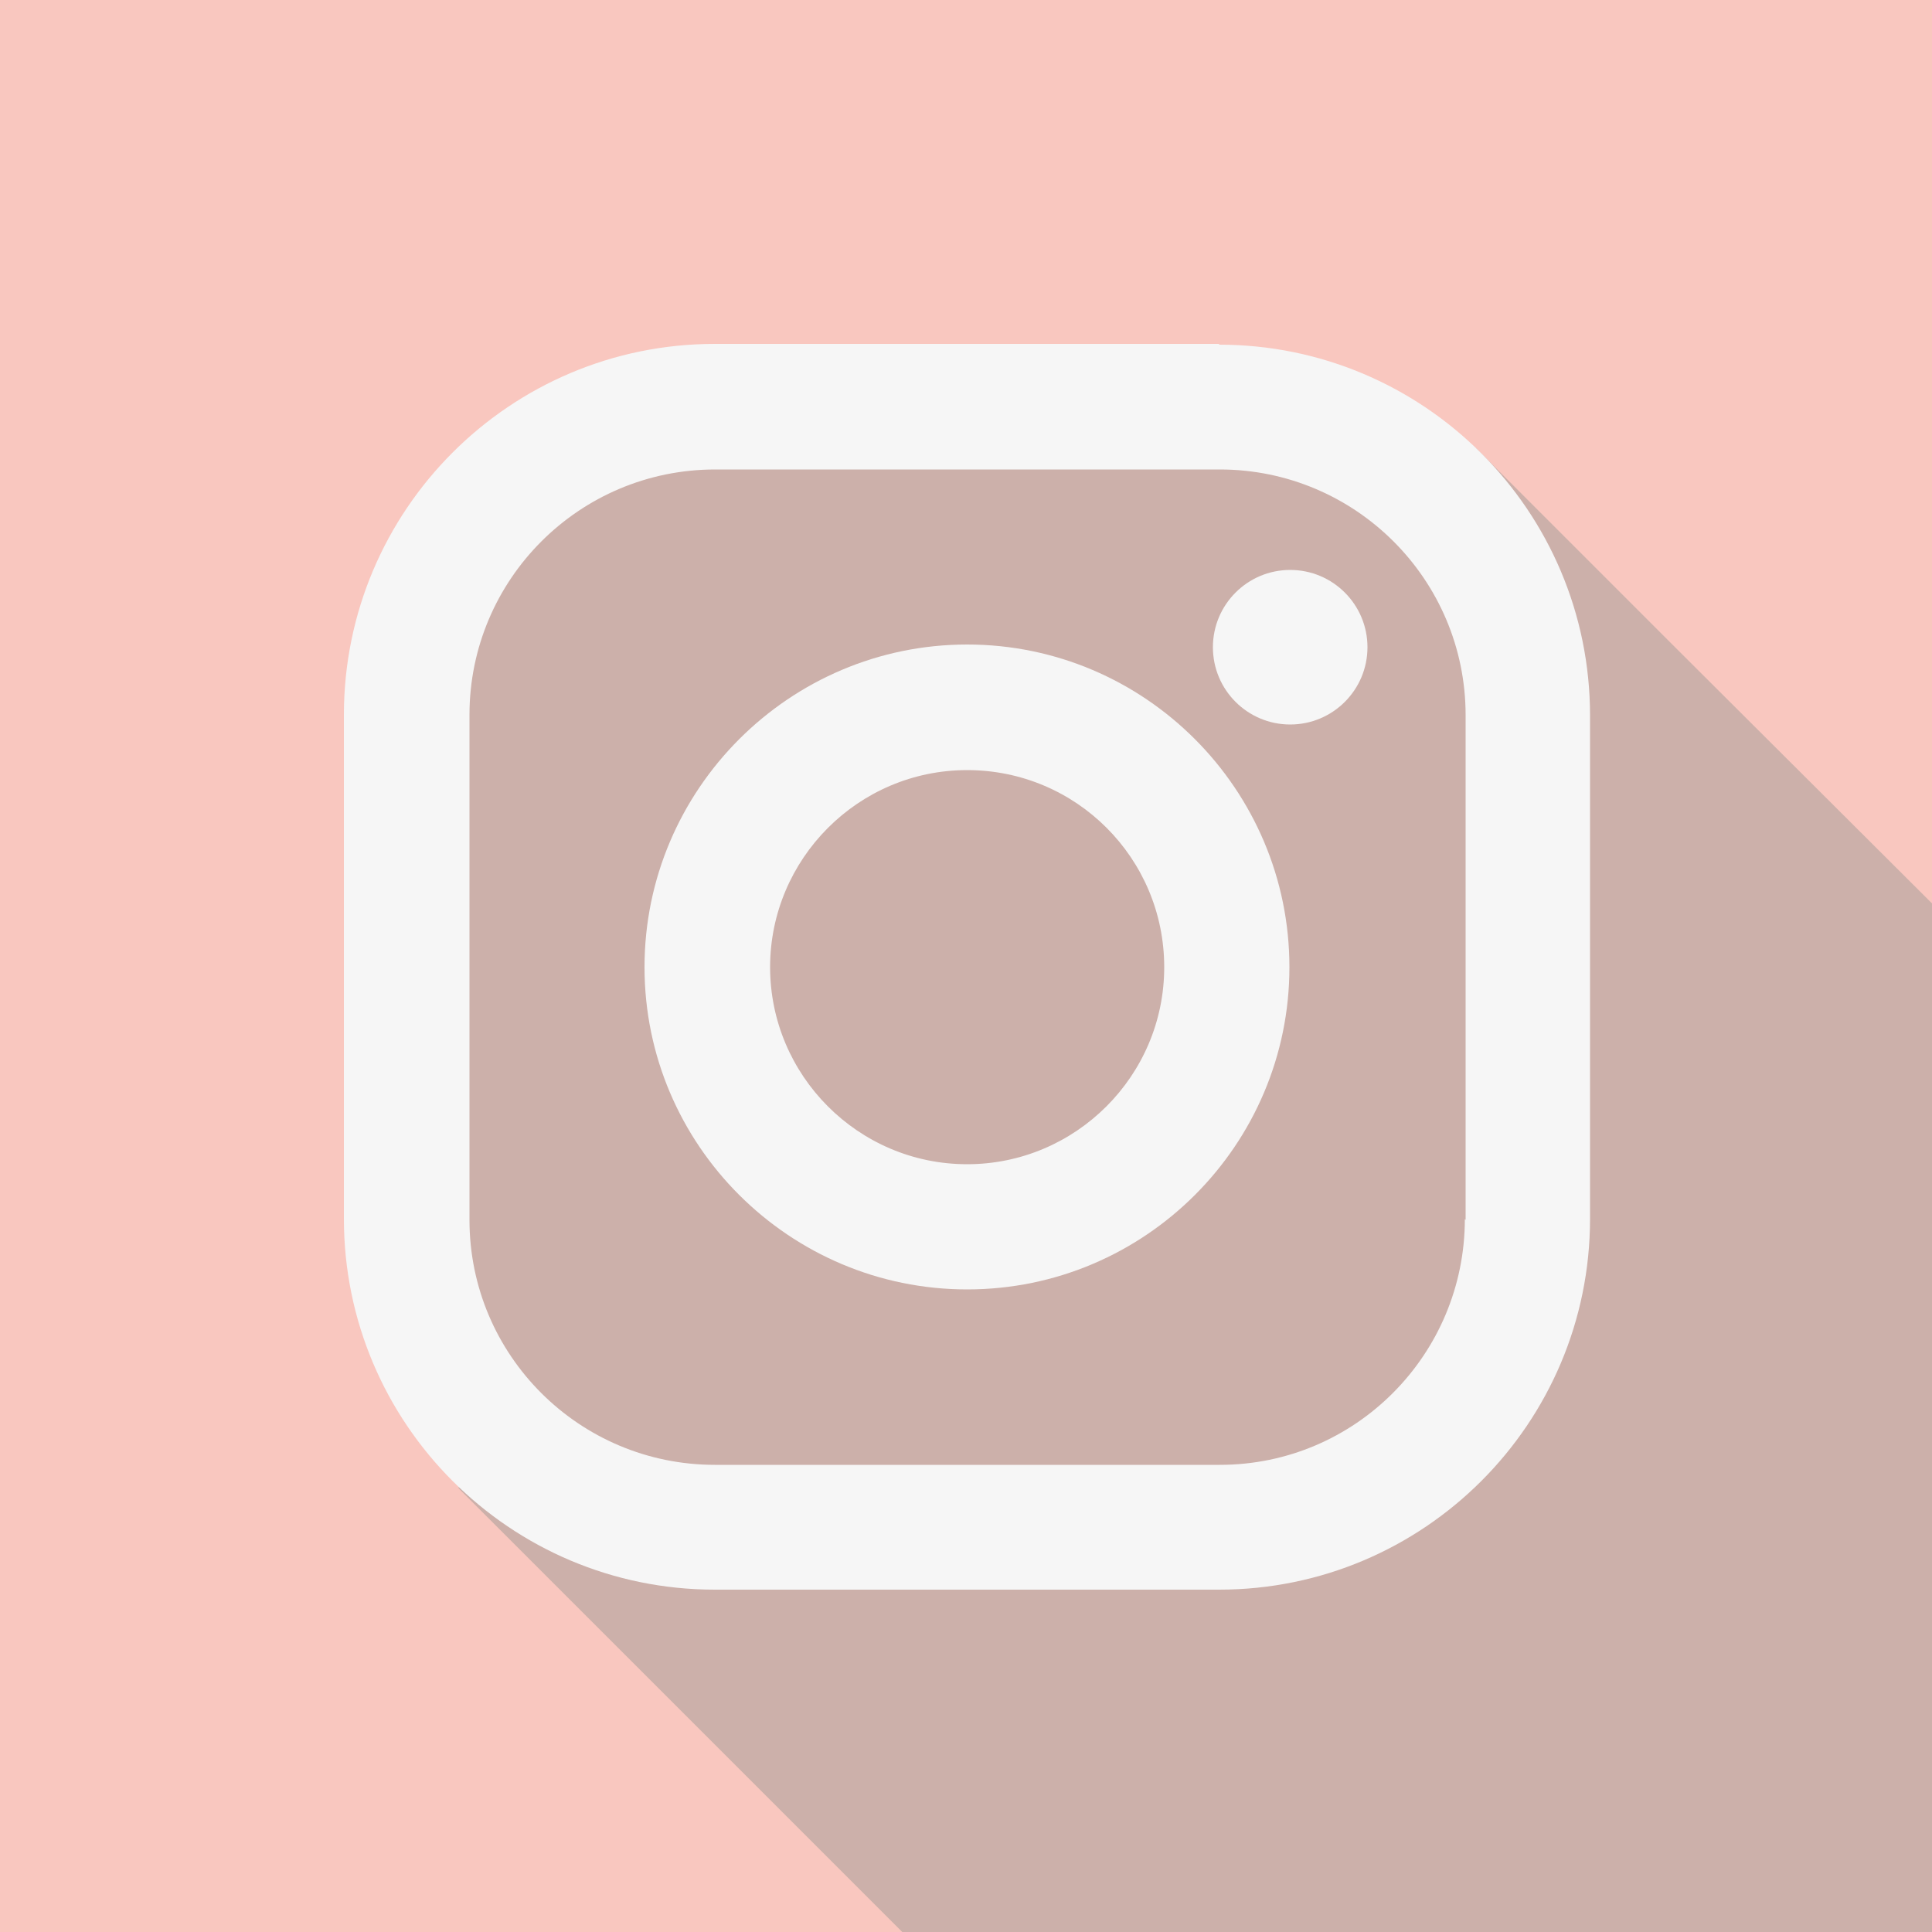
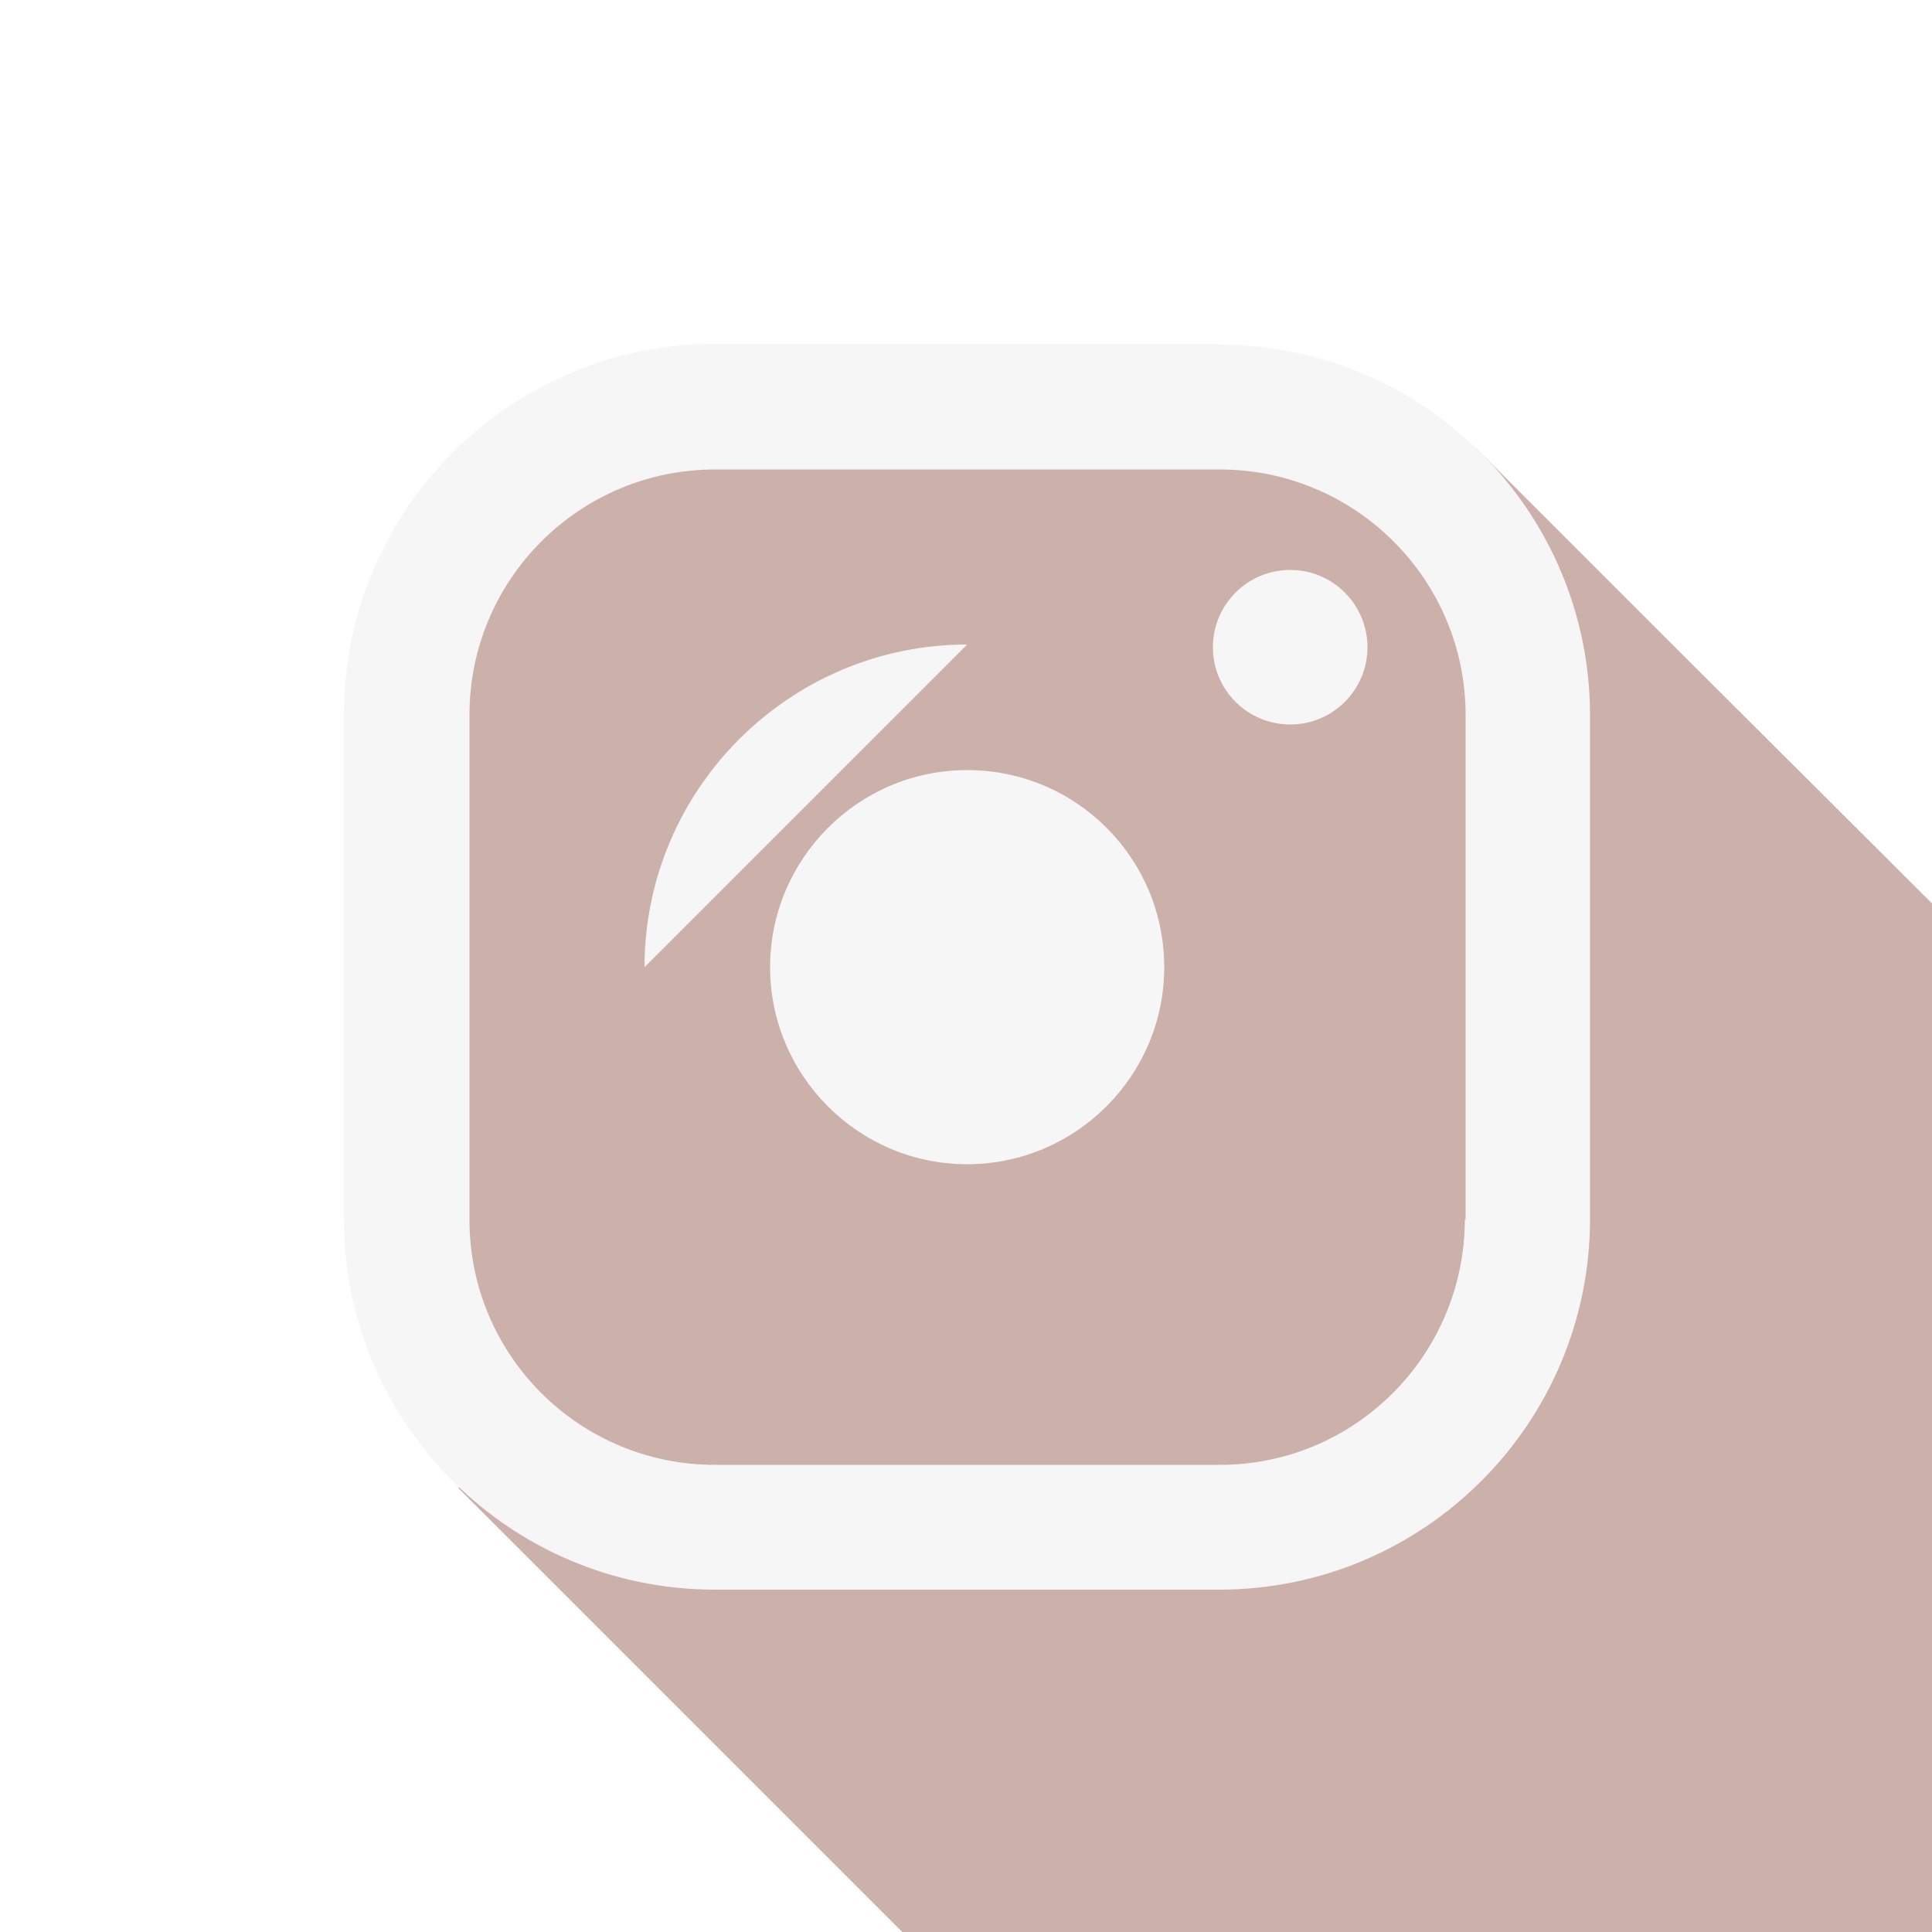
<svg xmlns="http://www.w3.org/2000/svg" viewBox="0 0 50 50">
-   <path fill="#F9C7BF" d="M0 0h50v50H0z" />
  <path fill="#CCB0AA" d="M23.35 50L11.87 38.52V11.6H38.2l5 5 6.8 6.78V50" />
  <g fill="#F6F6F6">
    <path d="M31.55 8.9H18.5c-5.3 0-9.6 4.3-9.6 9.6v13.04c0 5.3 4.3 9.6 9.6 9.6h13.05c5.3 0 9.6-4.3 9.6-9.6V18.52c0-5.3-4.3-9.6-9.6-9.6zm6.36 22.65c0 3.5-2.83 6.36-6.34 6.36H18.5c-3.5 0-6.35-2.83-6.35-6.34V18.5c0-3.5 2.84-6.35 6.36-6.35h13.06c3.5 0 6.36 2.84 6.36 6.36v13.06z" />
-     <path d="M25.03 16.68c-4.6 0-8.35 3.75-8.35 8.35s3.75 8.34 8.35 8.34 8.34-3.74 8.34-8.34-3.74-8.35-8.34-8.35zm0 13.45c-2.82 0-5.1-2.3-5.1-5.1s2.28-5.1 5.1-5.1 5.1 2.28 5.1 5.1-2.3 5.1-5.1 5.1z" />
+     <path d="M25.03 16.68c-4.6 0-8.35 3.75-8.35 8.35zm0 13.45c-2.82 0-5.1-2.3-5.1-5.1s2.28-5.1 5.1-5.1 5.1 2.28 5.1 5.1-2.3 5.1-5.1 5.1z" />
    <circle cx="33.39" cy="16.75" r="2" />
  </g>
</svg>